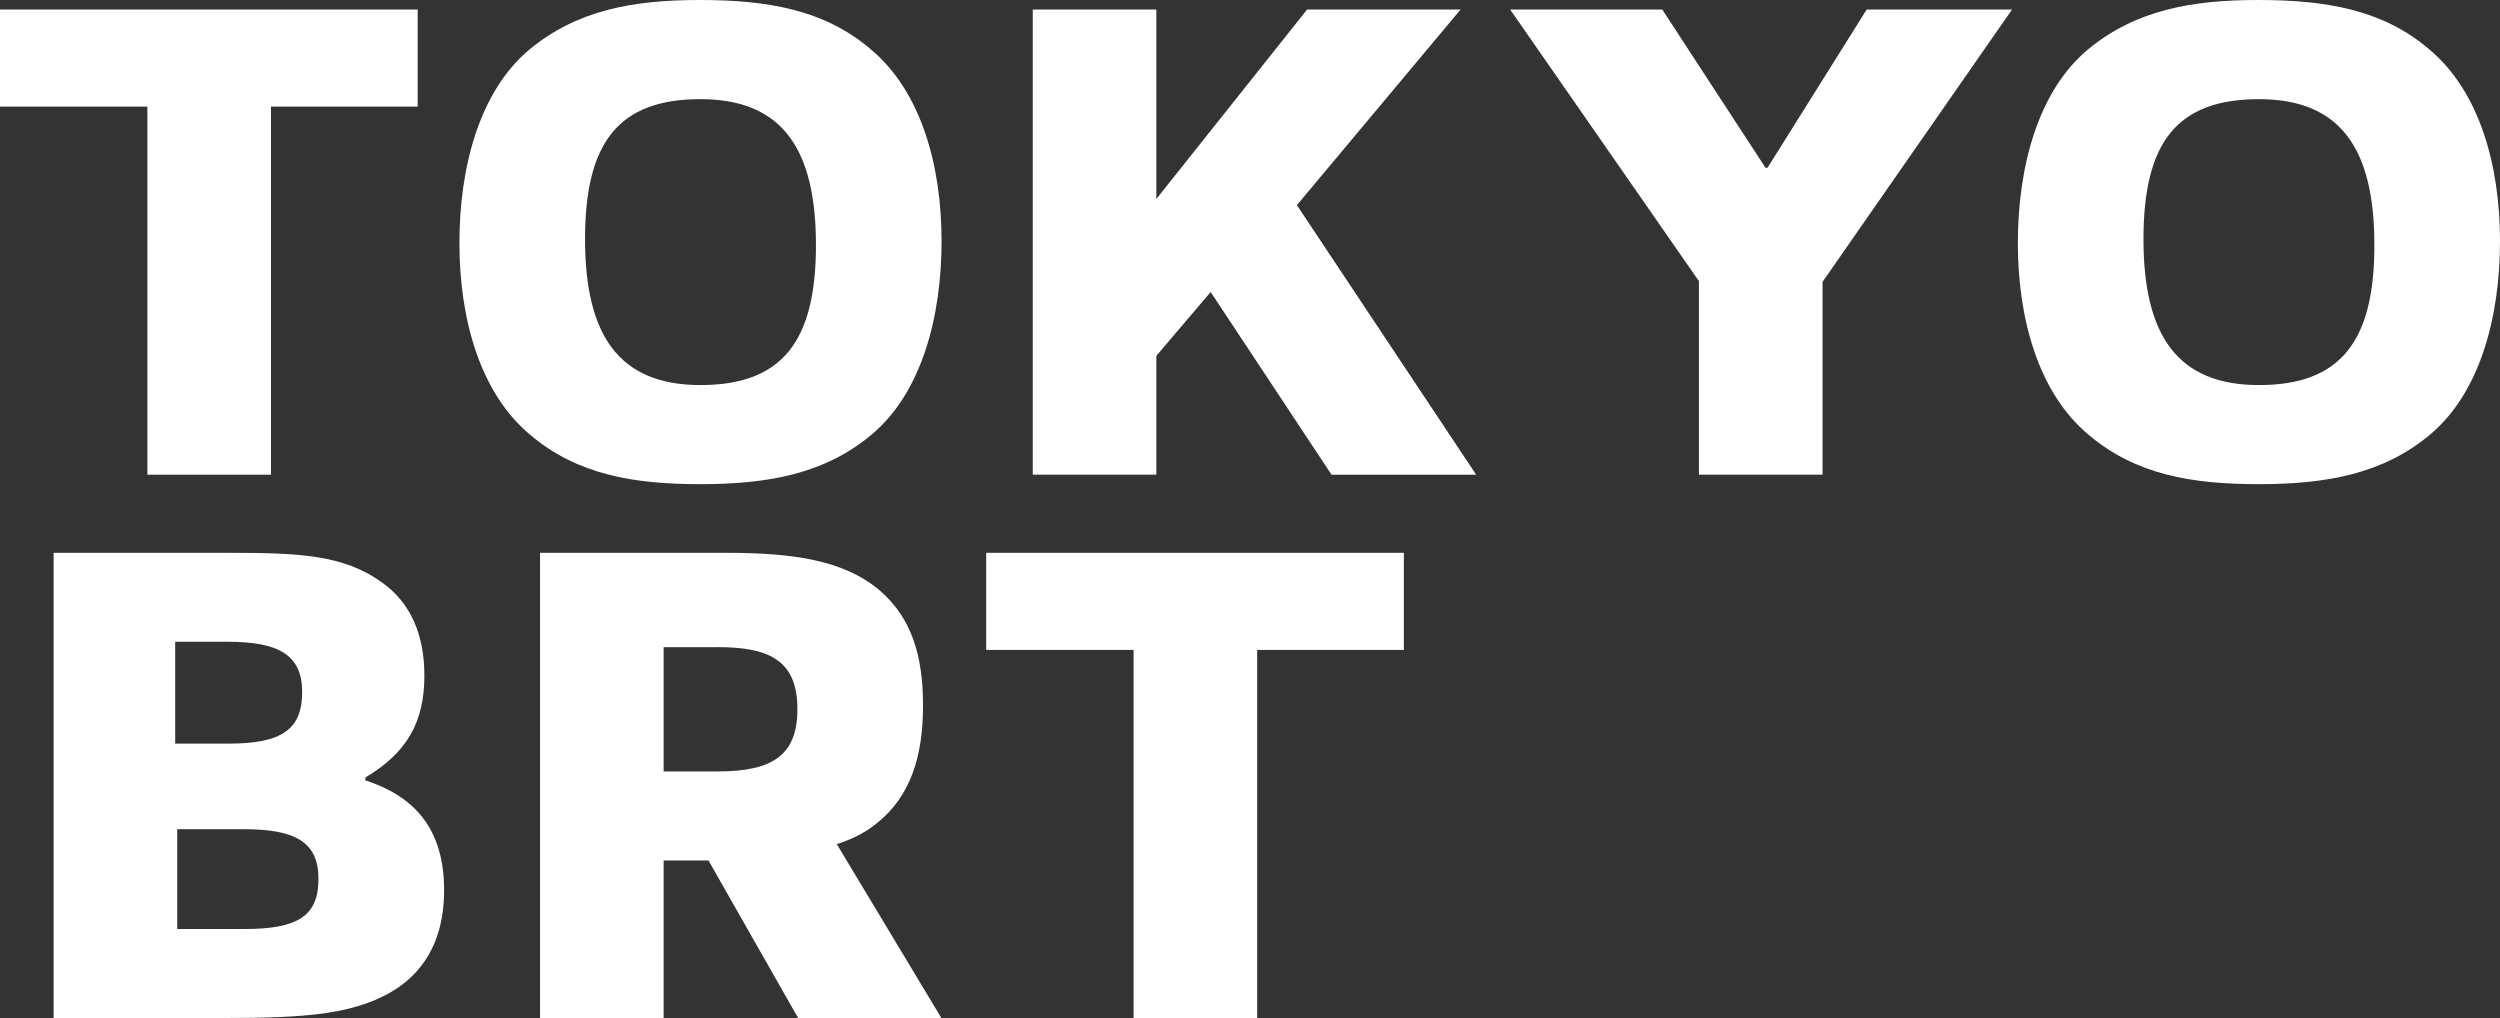
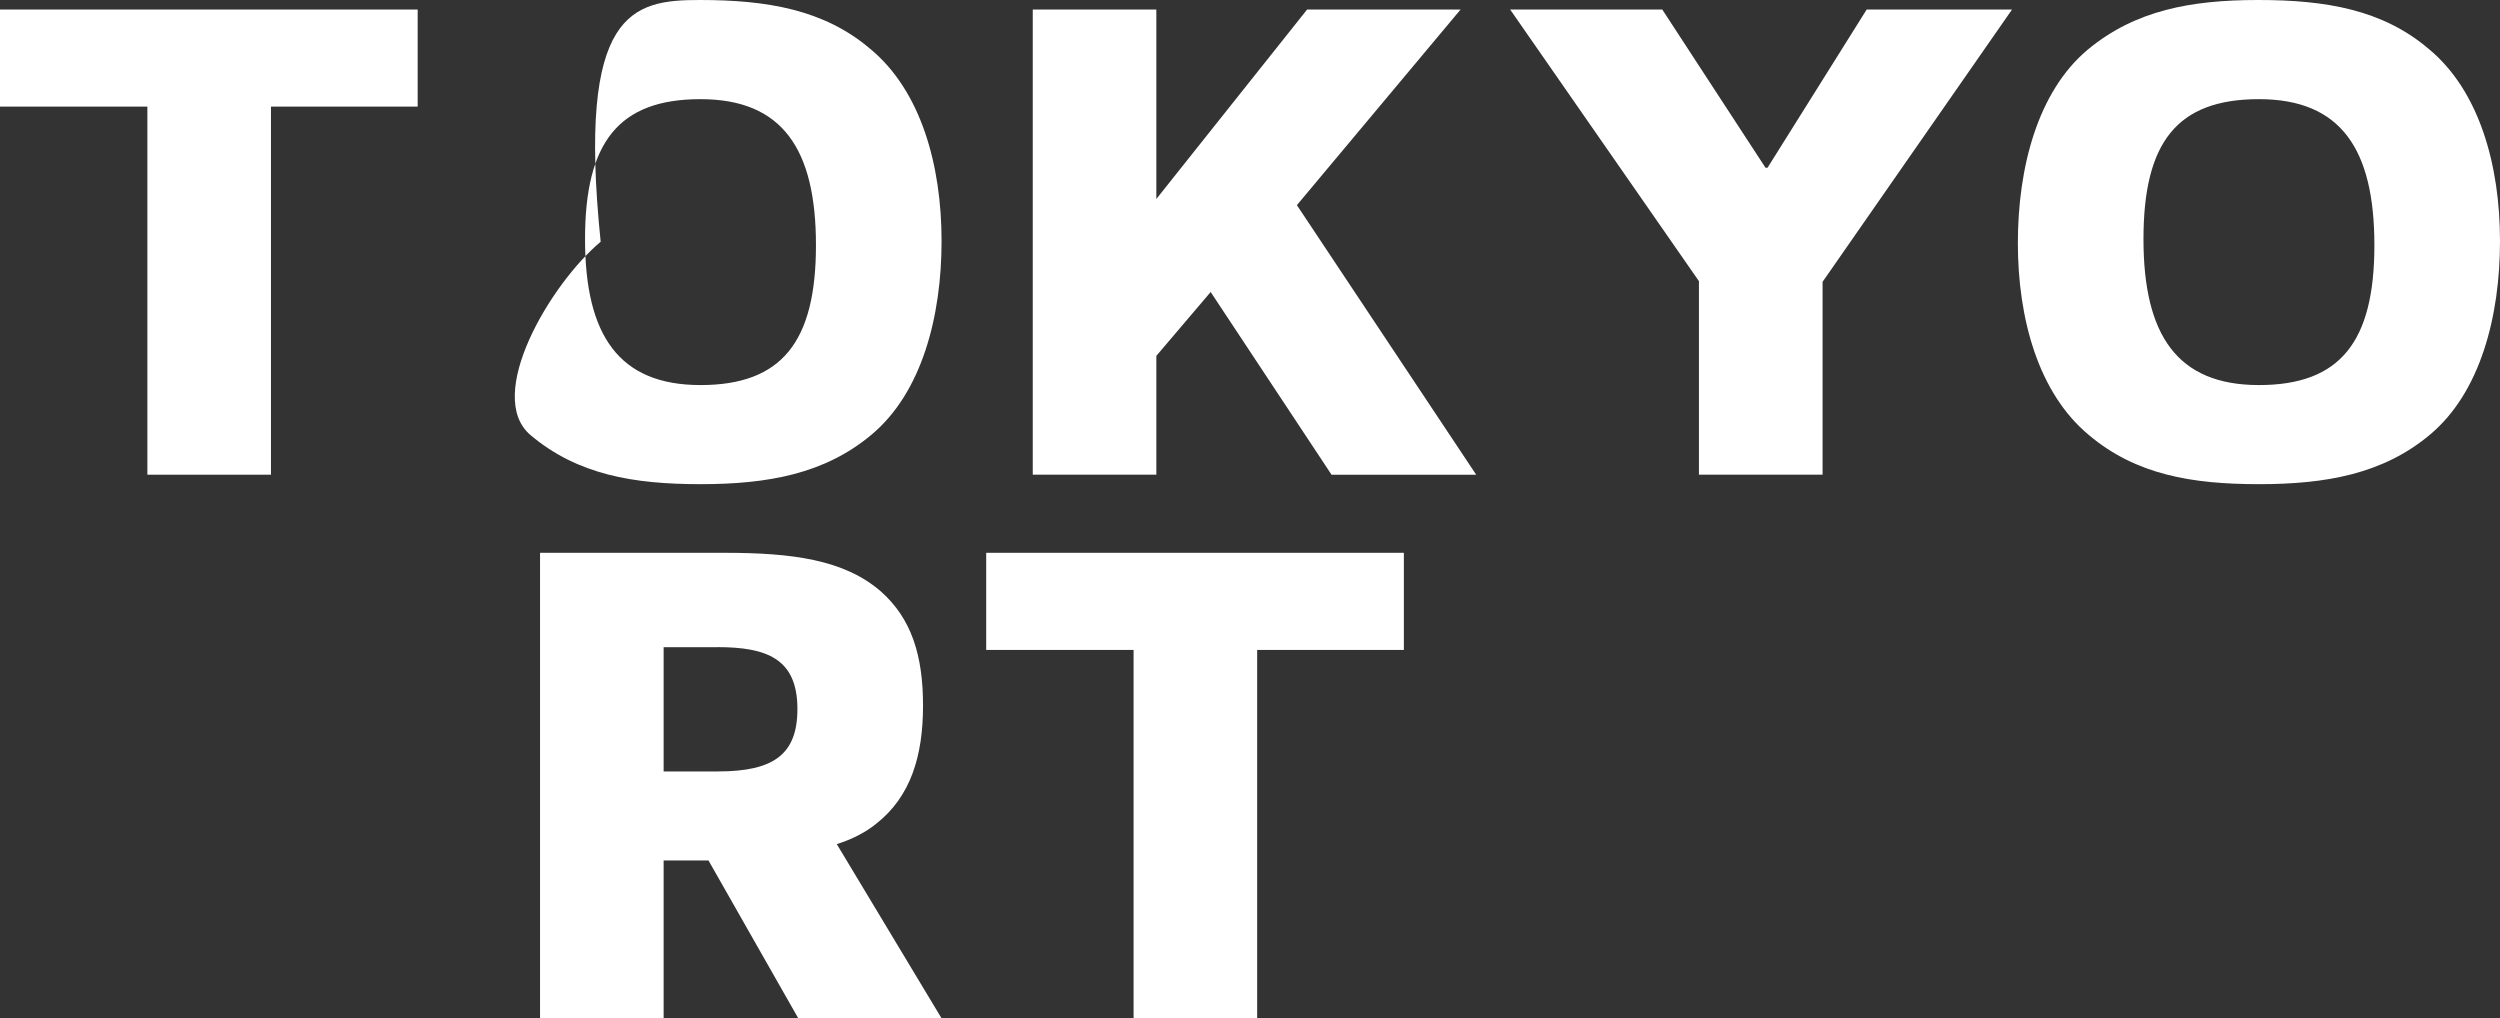
<svg xmlns="http://www.w3.org/2000/svg" id="_レイヤー_2" viewBox="0 0 480.05 195.47">
  <rect x="0" y="0" width="480.05" height="195.47" fill="#333333" stroke="none" />
  <defs>
    <style>.cls-1{fill:#fff;}</style>
  </defs>
  <g id="graphic">
    <g>
      <path class="cls-1" d="M28.3,91.15V20.47H0V1.83H80.2V20.47h-28.17V91.15H28.3Z" />
-       <path class="cls-1" d="M167.11,9.39c9.78,8.08,13.69,22.43,13.69,36.9s-3.78,29.08-13.43,37.16c-9,7.56-19.95,9.52-32.86,9.52s-23.6-1.83-32.6-9.39c-9.78-8.08-13.69-22.43-13.69-36.9s3.78-29.08,13.43-37.16C110.78,1.96,121.47,0,134.38,0s23.86,1.83,32.73,9.39Zm-10.43,37.69c0-18.39-6.39-28.04-22.17-28.04s-22.17,8.35-22.17,26.86,6.52,28.04,22.17,28.04,22.17-8.35,22.17-26.86Z" />
+       <path class="cls-1" d="M167.11,9.39c9.78,8.08,13.69,22.43,13.69,36.9s-3.78,29.08-13.43,37.16c-9,7.56-19.95,9.52-32.86,9.52s-23.6-1.83-32.6-9.39s3.78-29.08,13.43-37.16C110.78,1.96,121.47,0,134.38,0s23.86,1.83,32.73,9.39Zm-10.43,37.69c0-18.39-6.39-28.04-22.17-28.04s-22.17,8.35-22.17,26.86,6.52,28.04,22.17,28.04,22.17-8.35,22.17-26.86Z" />
      <path class="cls-1" d="M255.68,91.15l-23.21-35.08-10.43,12.26v22.82h-23.73V1.83h23.73V38.21L250.99,1.83h29.47l-31.43,37.56,34.43,51.77h-27.78Z" />
      <path class="cls-1" d="M326.23,91.15V53.99L289.98,1.83h29.21l19.82,30.38h.39L358.44,1.83h27.91l-36.38,52.29v37.03h-23.73Z" />
      <path class="cls-1" d="M466.36,9.39c9.78,8.08,13.69,22.43,13.69,36.9s-3.78,29.08-13.43,37.16c-9,7.56-19.95,9.52-32.86,9.52s-23.6-1.83-32.6-9.39c-9.78-8.08-13.69-22.43-13.69-36.9s3.78-29.08,13.43-37.16c9.13-7.56,19.82-9.52,32.73-9.52s23.86,1.83,32.73,9.39Zm-10.43,37.69c0-18.39-6.39-28.04-22.17-28.04s-22.17,8.35-22.17,26.86,6.52,28.04,22.17,28.04,22.17-8.35,22.17-26.86Z" />
-       <path class="cls-1" d="M76.68,189.48c-7.82,5.35-17.74,6-34.04,6H10.3V106.15H43.16c14.08,0,22.69,.26,30.25,5.74,5.48,3.91,8.08,10.04,8.08,17.86,0,9.13-3.52,14.87-11.34,19.56v.52c9.13,3,15.13,9,15.13,21.13,0,6.78-1.96,13.82-8.61,18.52ZM43.68,123.23h-10.04v19.56h10.3c10.17,0,14.08-2.74,14.08-9.91s-4.56-9.65-14.34-9.65Zm3.13,35.99h-12.78v19.17h12.91c10.43,0,14.21-2.61,14.21-9.65s-4.43-9.52-14.34-9.52Z" />
      <path class="cls-1" d="M153.25,195.47l-17.21-30.25h-8.61v30.25h-23.73V106.15h35.47c12.91,0,22.95,1.3,29.99,7.43,5.87,5.22,8.08,12.26,8.08,21.91s-2.35,17.47-9,22.69c-2.09,1.7-4.69,3-7.56,3.91l20.08,33.38h-27.51Zm-15.52-71.2h-10.3v23.86h10.43c10.69,0,15.26-3.26,15.26-12,0-9.65-5.87-11.87-15.39-11.87Z" />
      <path class="cls-1" d="M217.67,195.47V124.8h-28.3v-18.65h80.2v18.65h-28.17v70.68h-23.73Z" />
    </g>
  </g>
</svg>